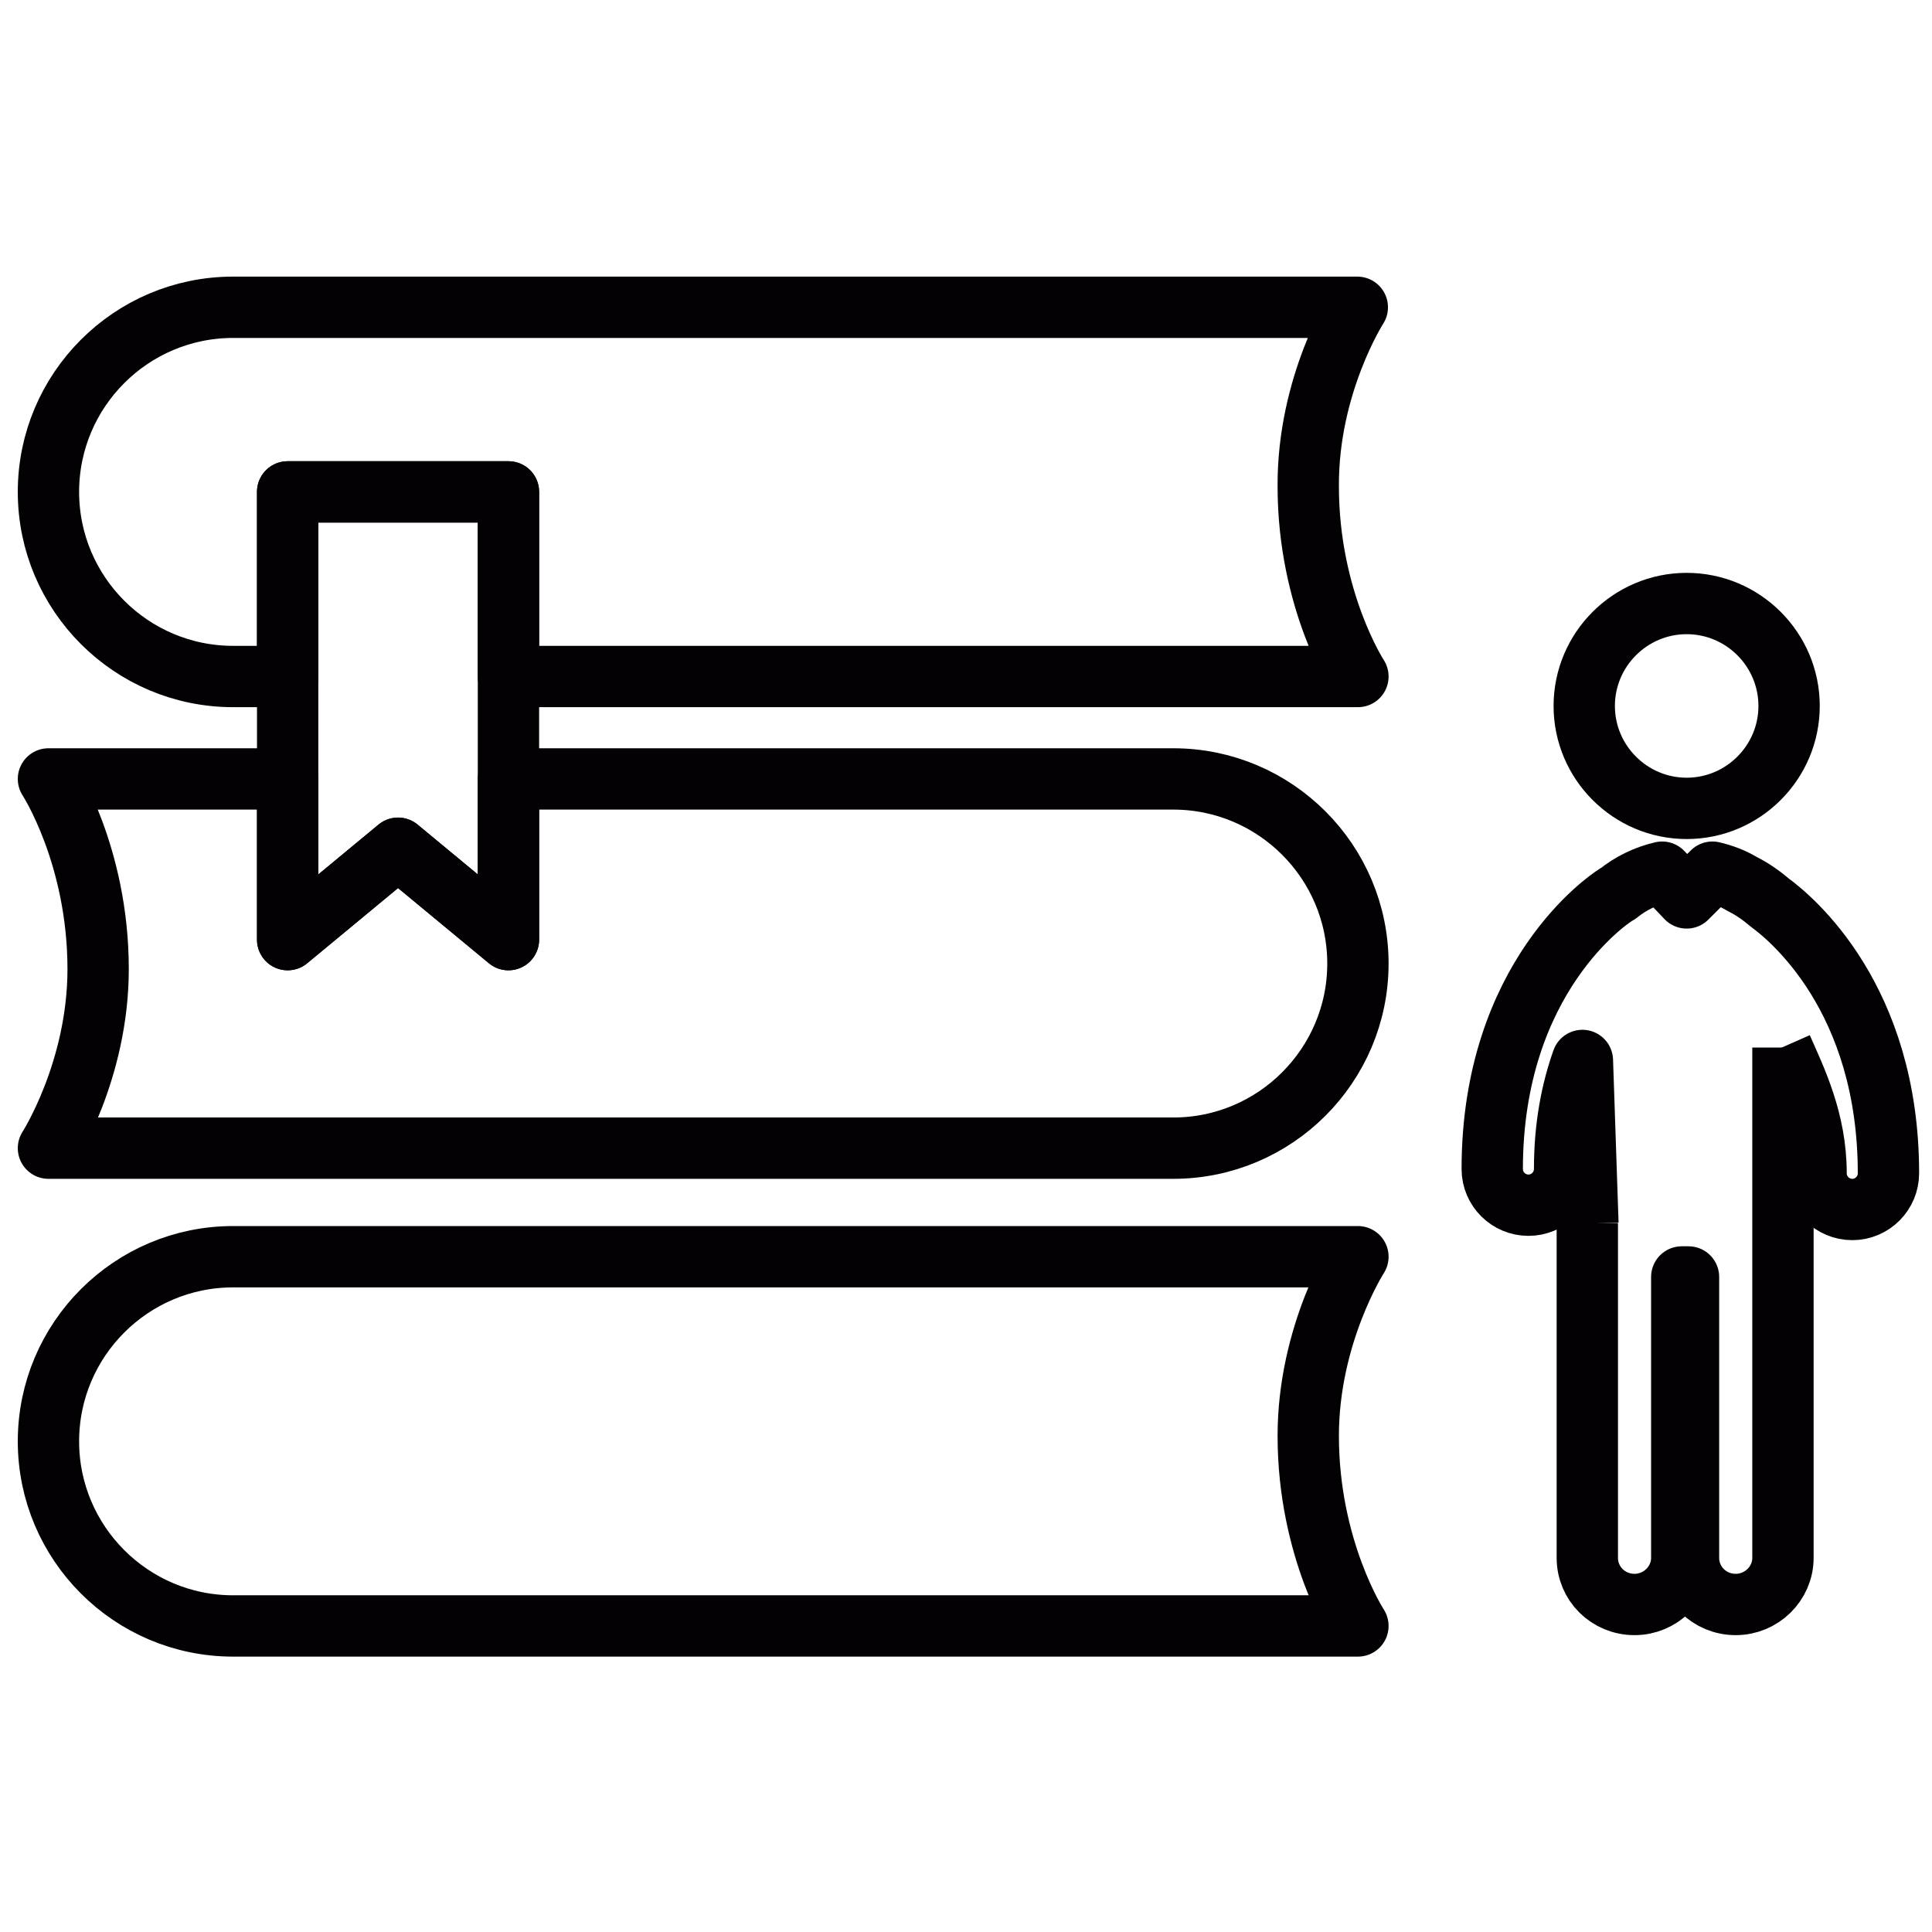
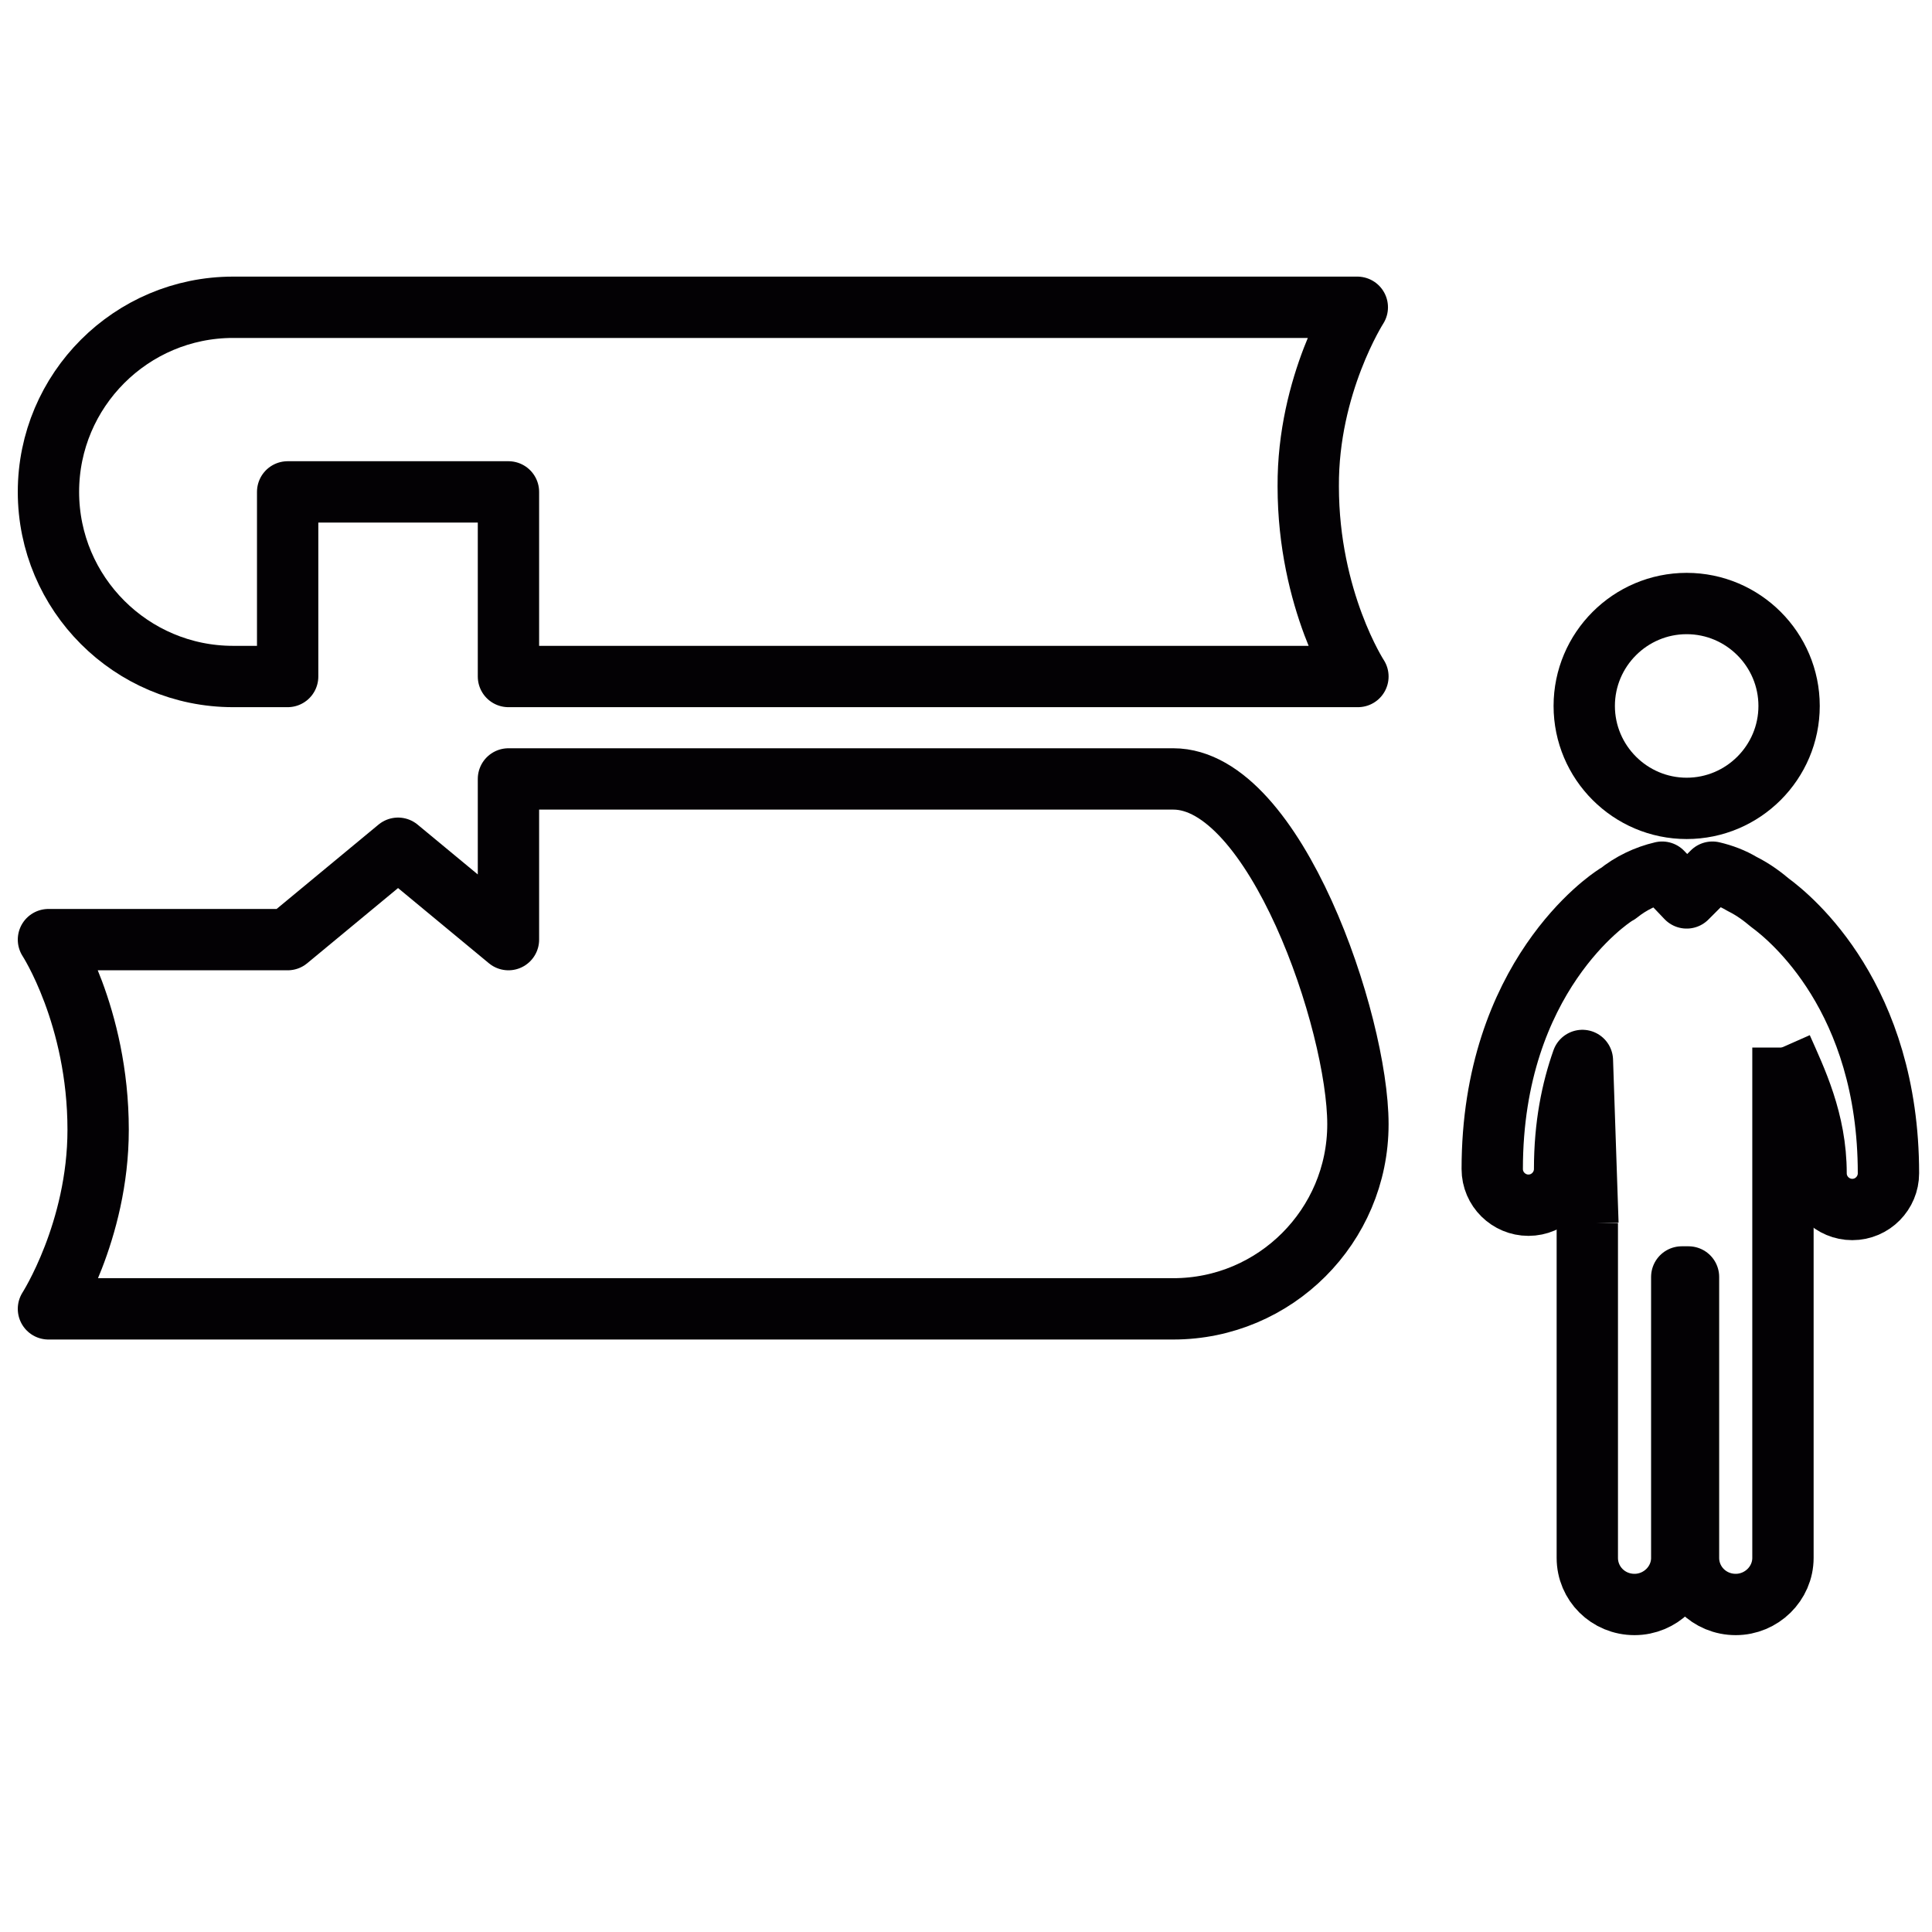
<svg xmlns="http://www.w3.org/2000/svg" width="315" height="315" viewBox="0 0 315 315">
  <style>.a{fill:none;stroke-linejoin:round;stroke-width:10;stroke:#030104;}</style>
  <path d="M275 98.4c9.2 0 16.7 7.5 16.7 16.7s-7.5 16.7-16.7 16.7 -16.7-7.5-16.7-16.7S265.8 98.4 275 98.4L275 98.4z" class="a" />
  <path d="M290.5 170.8c2.3 5.2 5.6 11.9 5.6 20.5 0 3.3 2.7 5.9 5.9 5.9 3.3 0 5.9-2.7 5.9-5.9 0-28.6-15.9-41.6-19.3-44.1 -1.2-1-2.6-2.1-4.6-3.1 -1.5-0.9-3.1-1.5-4.8-1.9l-4.2 4.2 -4-4.2c0 0 0 0 0 0 -2.6 0.6-5.1 1.8-7.2 3.5 -0.2 0.1-0.4 0.2-0.5 0.3 -0.8 0.5-20 13.2-20 44.6 0 3.3 2.7 5.9 5.9 5.9 3.3 0 5.9-2.7 5.9-5.9 0-7.1 1.2-12.9 2.9-17.7l0.9 26.6" class="a" />
  <path d="M258.8 199.4l0 54.6c0 4.2 3.4 7.6 7.7 7.6 4.2 0 7.7-3.4 7.7-7.6v-45.8c0.3 0 0.6 0 0.9 0 0.1 0 0.1 0 0.2 0v45.8c0 4.2 3.4 7.6 7.7 7.6 4.2 0 7.7-3.4 7.7-7.6l0-83.2" class="a" />
-   <path d="M38 204.9c-16.6 0-30.1 13.5-30.1 30.1s13.5 30.1 30.1 30.1H221.4c0 0-8.1-12.4-8.1-31 0-16.6 8.1-29.2 8.1-29.2H38L38 204.9z" class="a" />
  <path d="M221.3 50.1H38c-16.6 0-30.1 13.5-30.1 30.1s13.5 30.1 30.1 30.1h8.9V80.2h36v30.1h138.5c0 0-8.1-12.4-8.1-31C213.2 62.7 221.3 50.1 221.3 50.1L221.3 50.1z" class="a" />
-   <path d="M191.3 127H82.9v26.2l-18-14.9 -18 14.9v-26.2H7.9c0 0 8.1 12.4 8.1 31 0 16.6-8.1 29.2-8.1 29.2h183.4c16.6 0 30.1-13.5 30.1-30.1S207.9 127 191.3 127L191.3 127z" class="a" />
-   <polygon points=" 82.9 153.2 64.9 138.3 46.9 153.2 46.9 80.2 82.9 80.2 " class="a" />
+   <path d="M191.3 127H82.9v26.2l-18-14.9 -18 14.9H7.9c0 0 8.1 12.4 8.1 31 0 16.6-8.1 29.2-8.1 29.2h183.4c16.6 0 30.1-13.5 30.1-30.1S207.9 127 191.3 127L191.3 127z" class="a" />
</svg>